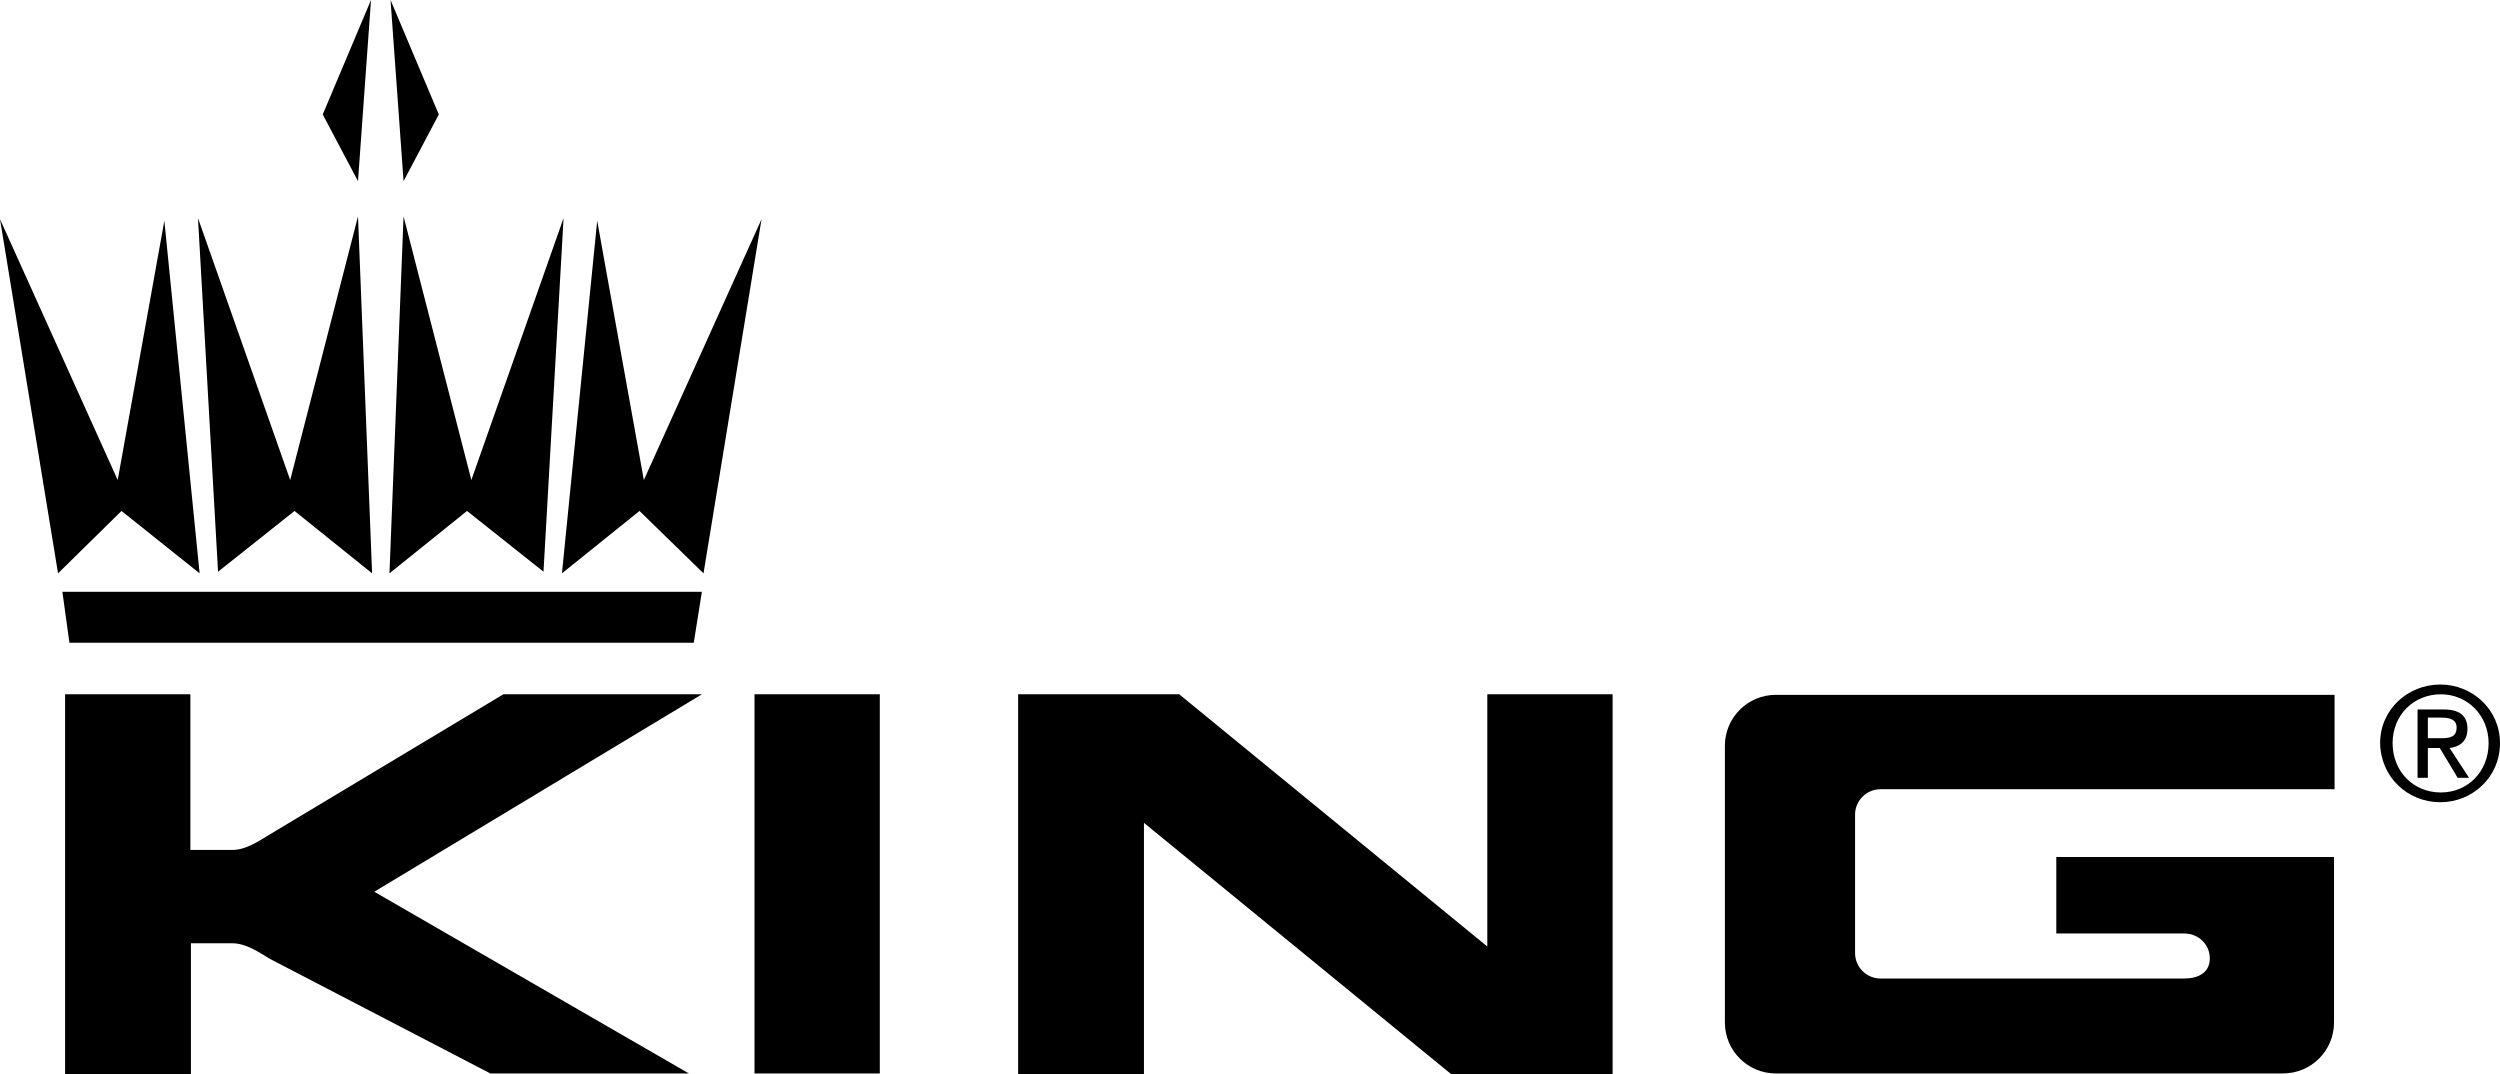
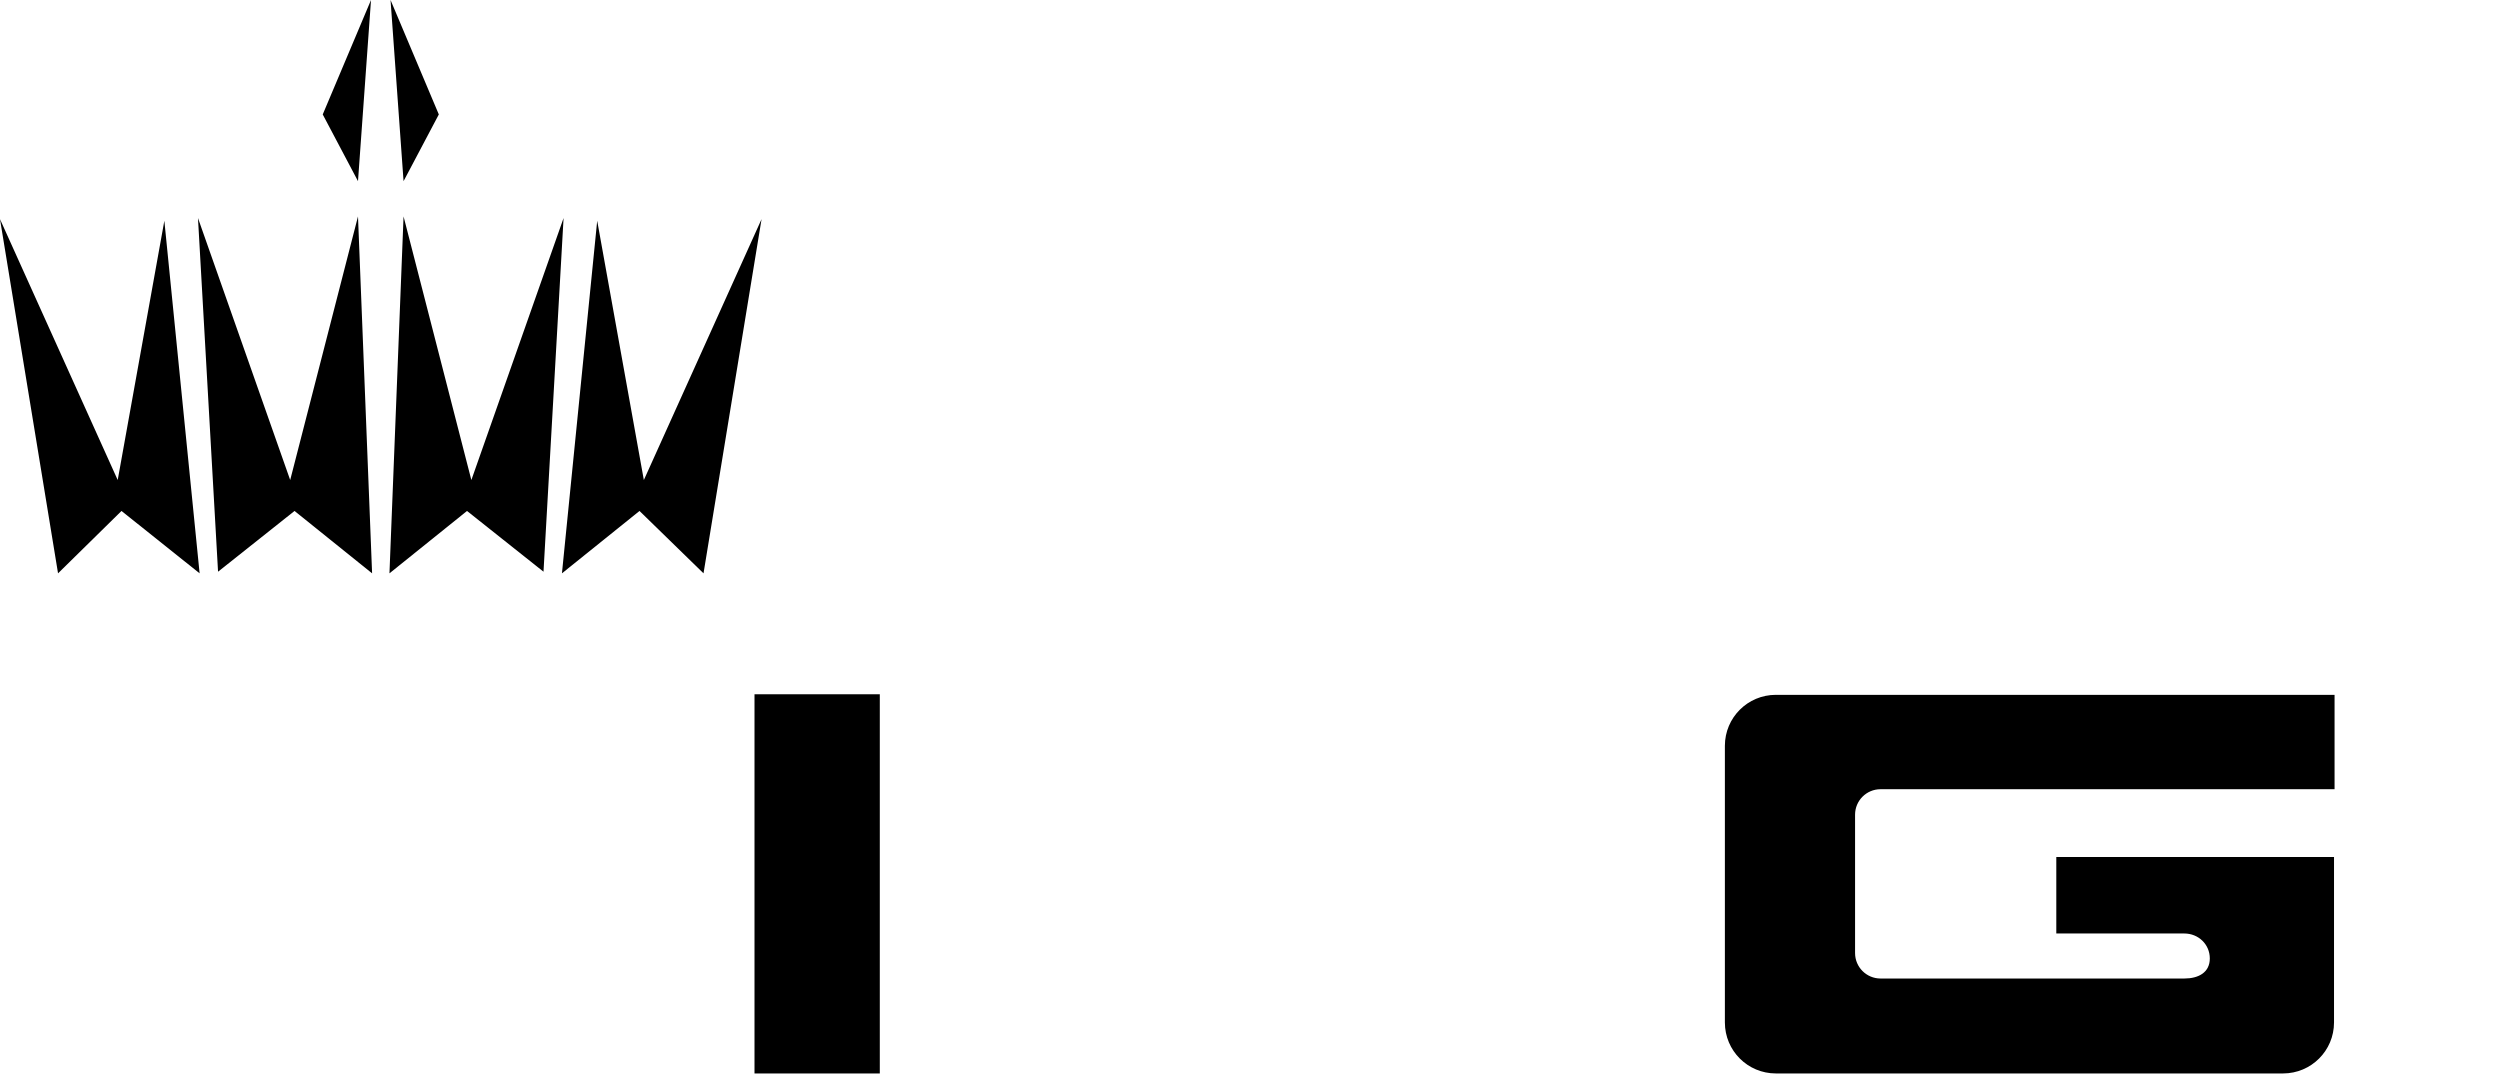
<svg xmlns="http://www.w3.org/2000/svg" version="1.1" id="Layer_1" x="0px" y="0px" viewBox="0 0 460.9 198" style="enable-background:new 0 0 460.9 198;" xml:space="preserve">
  <style type="text/css">
	.st0{fill:#000000;}
</style>
  <g>
    <polygon class="st0" points="0,40.4 10.7,105.7 22.4,94.2 36.8,105.7 30.3,40.7 21.7,88.5  " />
    <polygon class="st0" points="36.5,40.2 40.2,105.4 54.3,94.2 68.6,105.7 66,39.9 53.5,88.5  " />
    <polygon class="st0" points="68.4,0 66,33.4 59.5,21.1  " />
    <polygon class="st0" points="140.4,40.4 129.7,105.7 117.9,94.2 103.6,105.7 110.1,40.7 118.7,88.5  " />
    <polygon class="st0" points="103.9,40.2 100.2,105.4 86.1,94.2 71.8,105.7 74.4,39.9 86.9,88.5  " />
    <polygon class="st0" points="72,0 74.4,33.4 80.9,21.1  " />
-     <polygon class="st0" points="127.9,118.5 129.4,109.1 11.5,109.1 12.8,118.5  " />
    <path d="M70.5,113.8" />
  </g>
  <g>
    <path d="M23.6,163" />
    <path d="M58.1,163" />
    <g>
      <rect x="139.1" y="128" class="st0" width="23.1" height="69.9" />
      <path class="st0" d="M150.7,163" />
    </g>
-     <polygon class="st0" points="187.7,128 187.7,198 210.9,198 210.9,151.7 267.5,198 297.3,198 297.3,128 274.2,128 274.2,174.5    217.4,128  " />
-     <path class="st0" d="M35.2,174v24H12V128h23.1v28.7h7.7c2.6,0,5-1.7,7-2.9L92.8,128h36.6L69,164.4l58,33.5H90.4l-40.6-21.1   c-2-1.2-4.4-2.9-7-2.9H35.2z" />
    <path class="st0" d="M430.3,158v30.5c0,5.2-4.2,9.4-9.4,9.4h-93.5c-5.2,0-9.4-4.2-9.4-9.4v-51c0-5.2,4.2-9.4,9.4-9.4l103,0v17.4   h-83.7c-2.6,0-4.7,2.1-4.7,4.7v25.5c0,2.6,2.1,4.7,4.7,4.7h56c2.6,0,4.7-1.1,4.7-3.7c0-2.6-2.1-4.6-4.7-4.6h-23.6V158H430.3z" />
    <path d="M329.5,163" />
  </g>
-   <path class="st0" d="M441.1,137c0-5.2,3.9-9,8.9-9c4.9,0,8.8,3.9,8.8,9c0,5.3-3.9,9.1-8.8,9.1C444.9,146.1,441.1,142.2,441.1,137z   M449.9,147.9c5.9,0,11-4.6,11-10.9c0-6.2-5.1-10.8-11-10.8c-6,0-11.1,4.6-11.1,10.8C438.9,143.3,443.9,147.9,449.9,147.9z   M447.6,137.9h2.2l3.3,5.5h2.1l-3.6-5.5c1.8-0.2,3.3-1.2,3.3-3.5c0-2.5-1.5-3.6-4.4-3.6h-4.8v12.6h1.9V137.9z M447.6,136.2v-3.9h2.6  c1.3,0,2.7,0.3,2.7,1.8c0,1.9-1.4,2-3.1,2H447.6z" />
</svg>